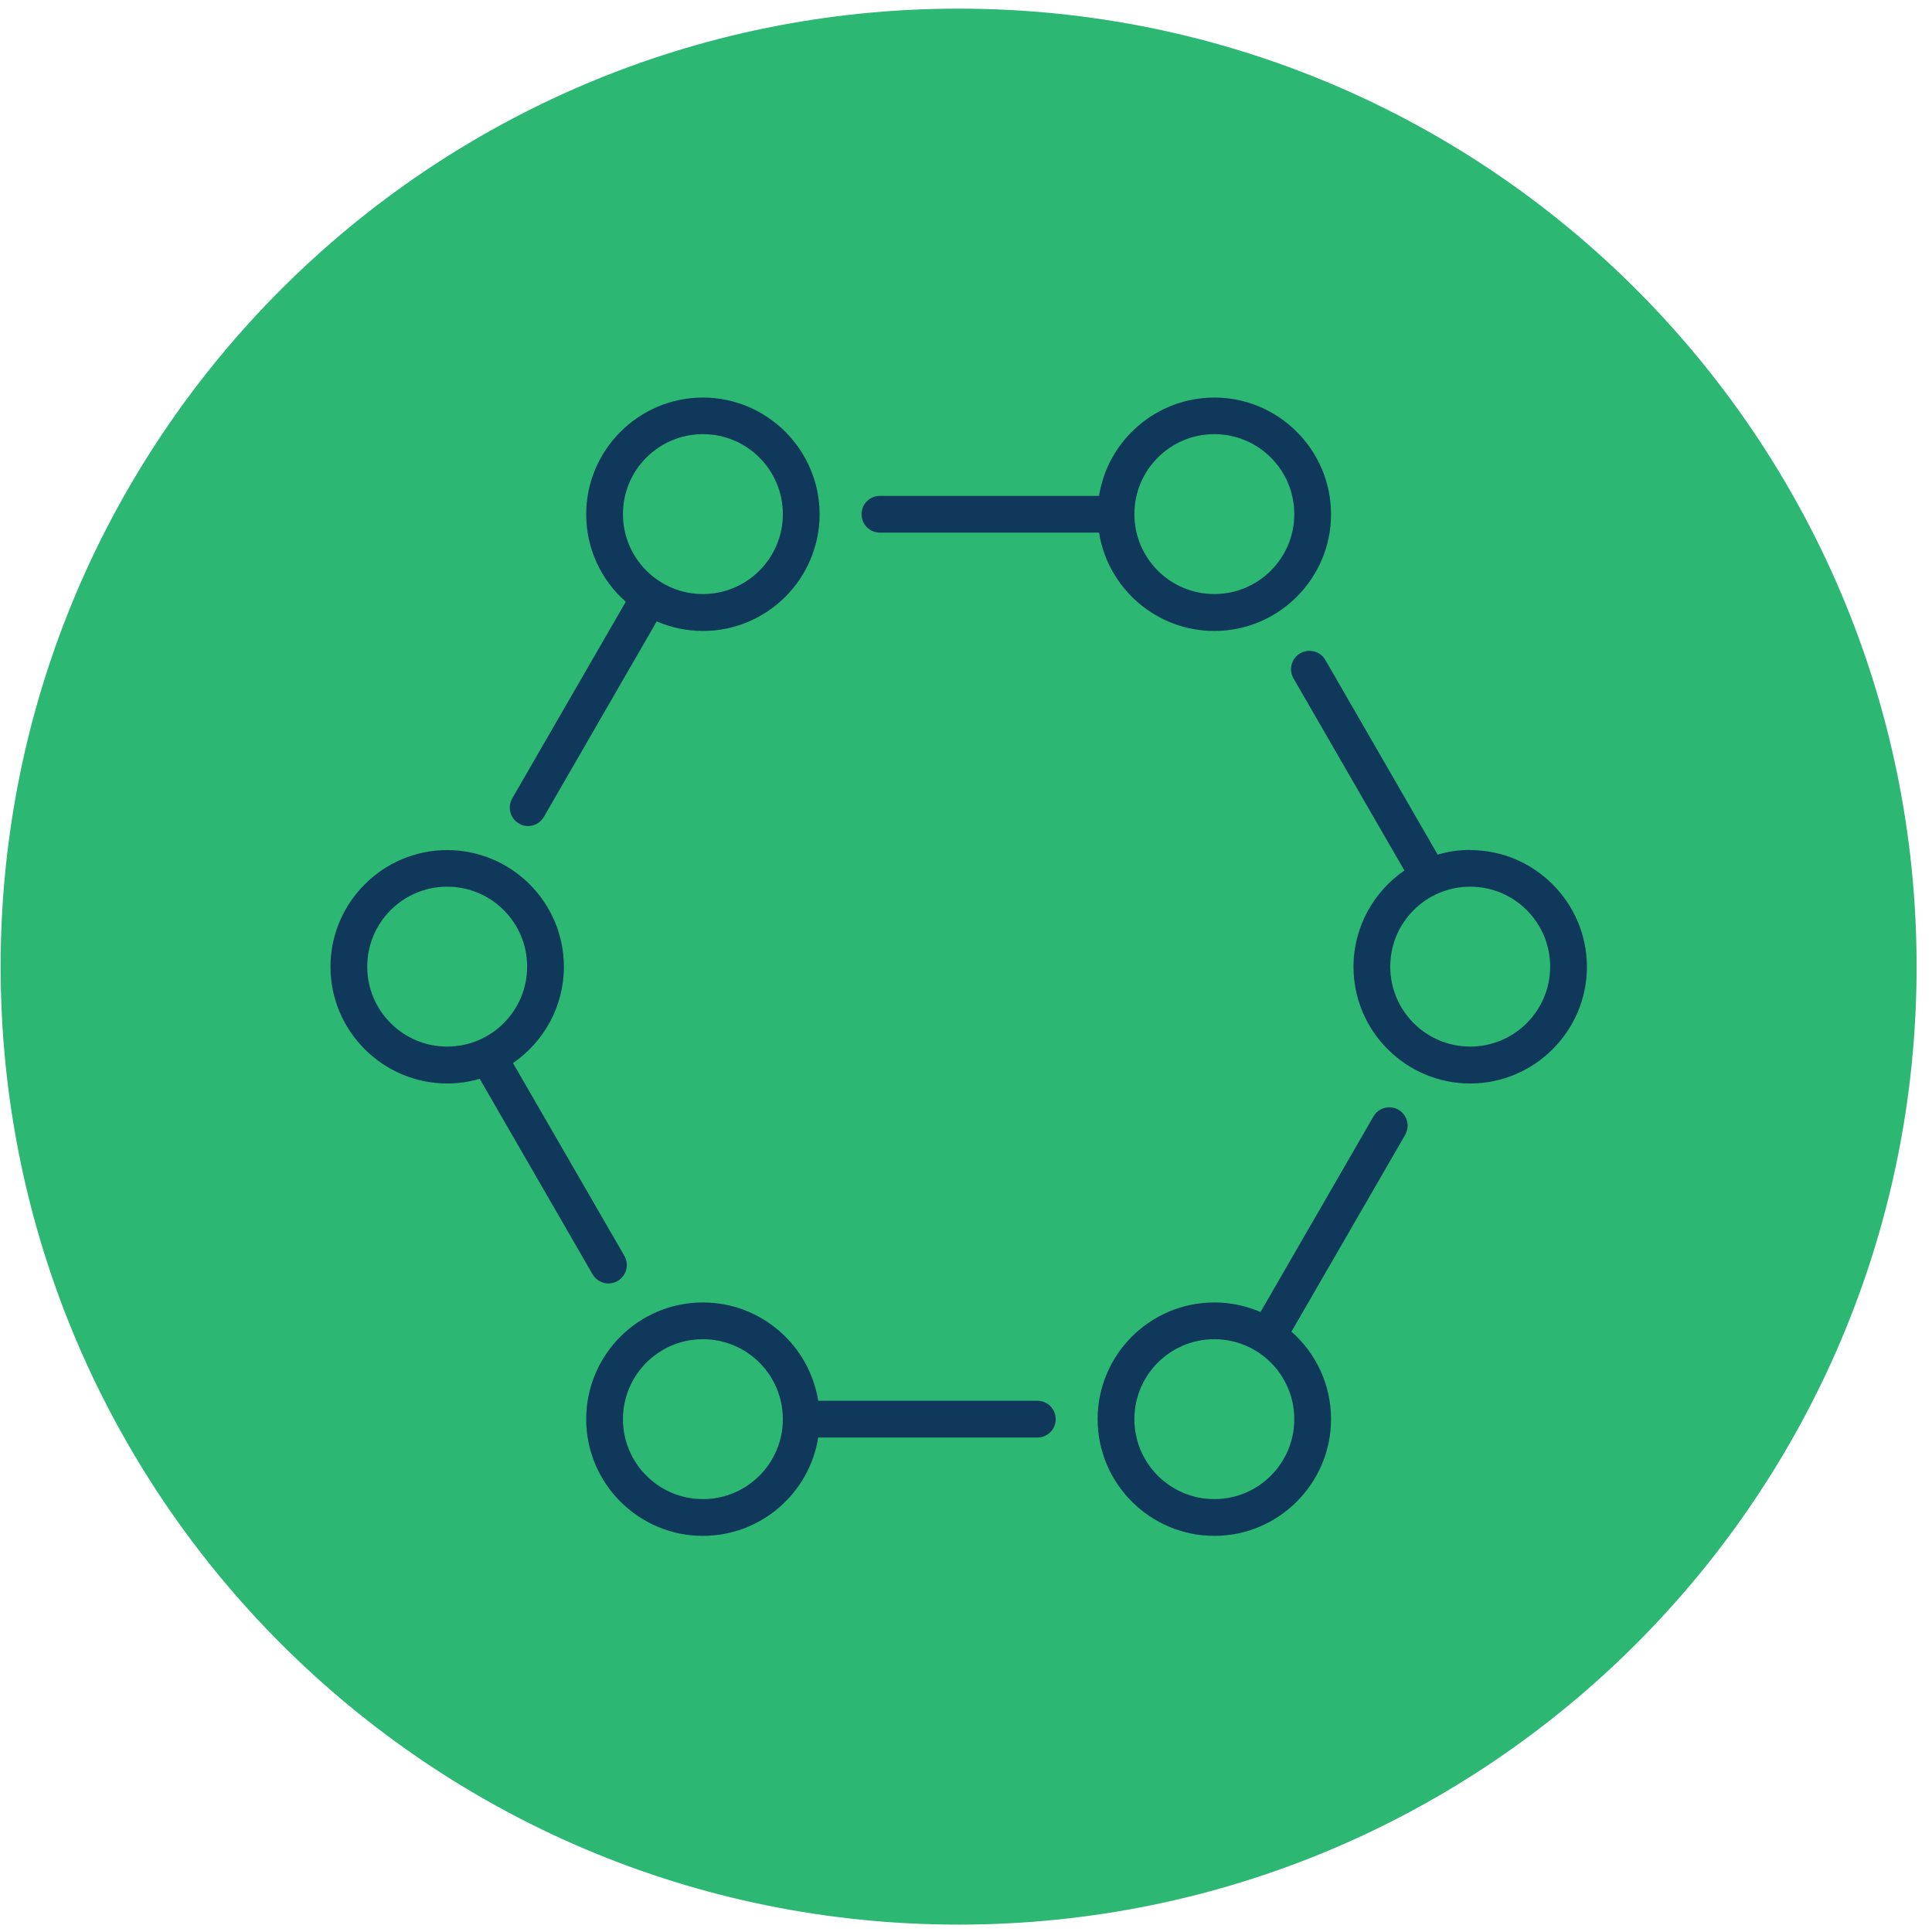
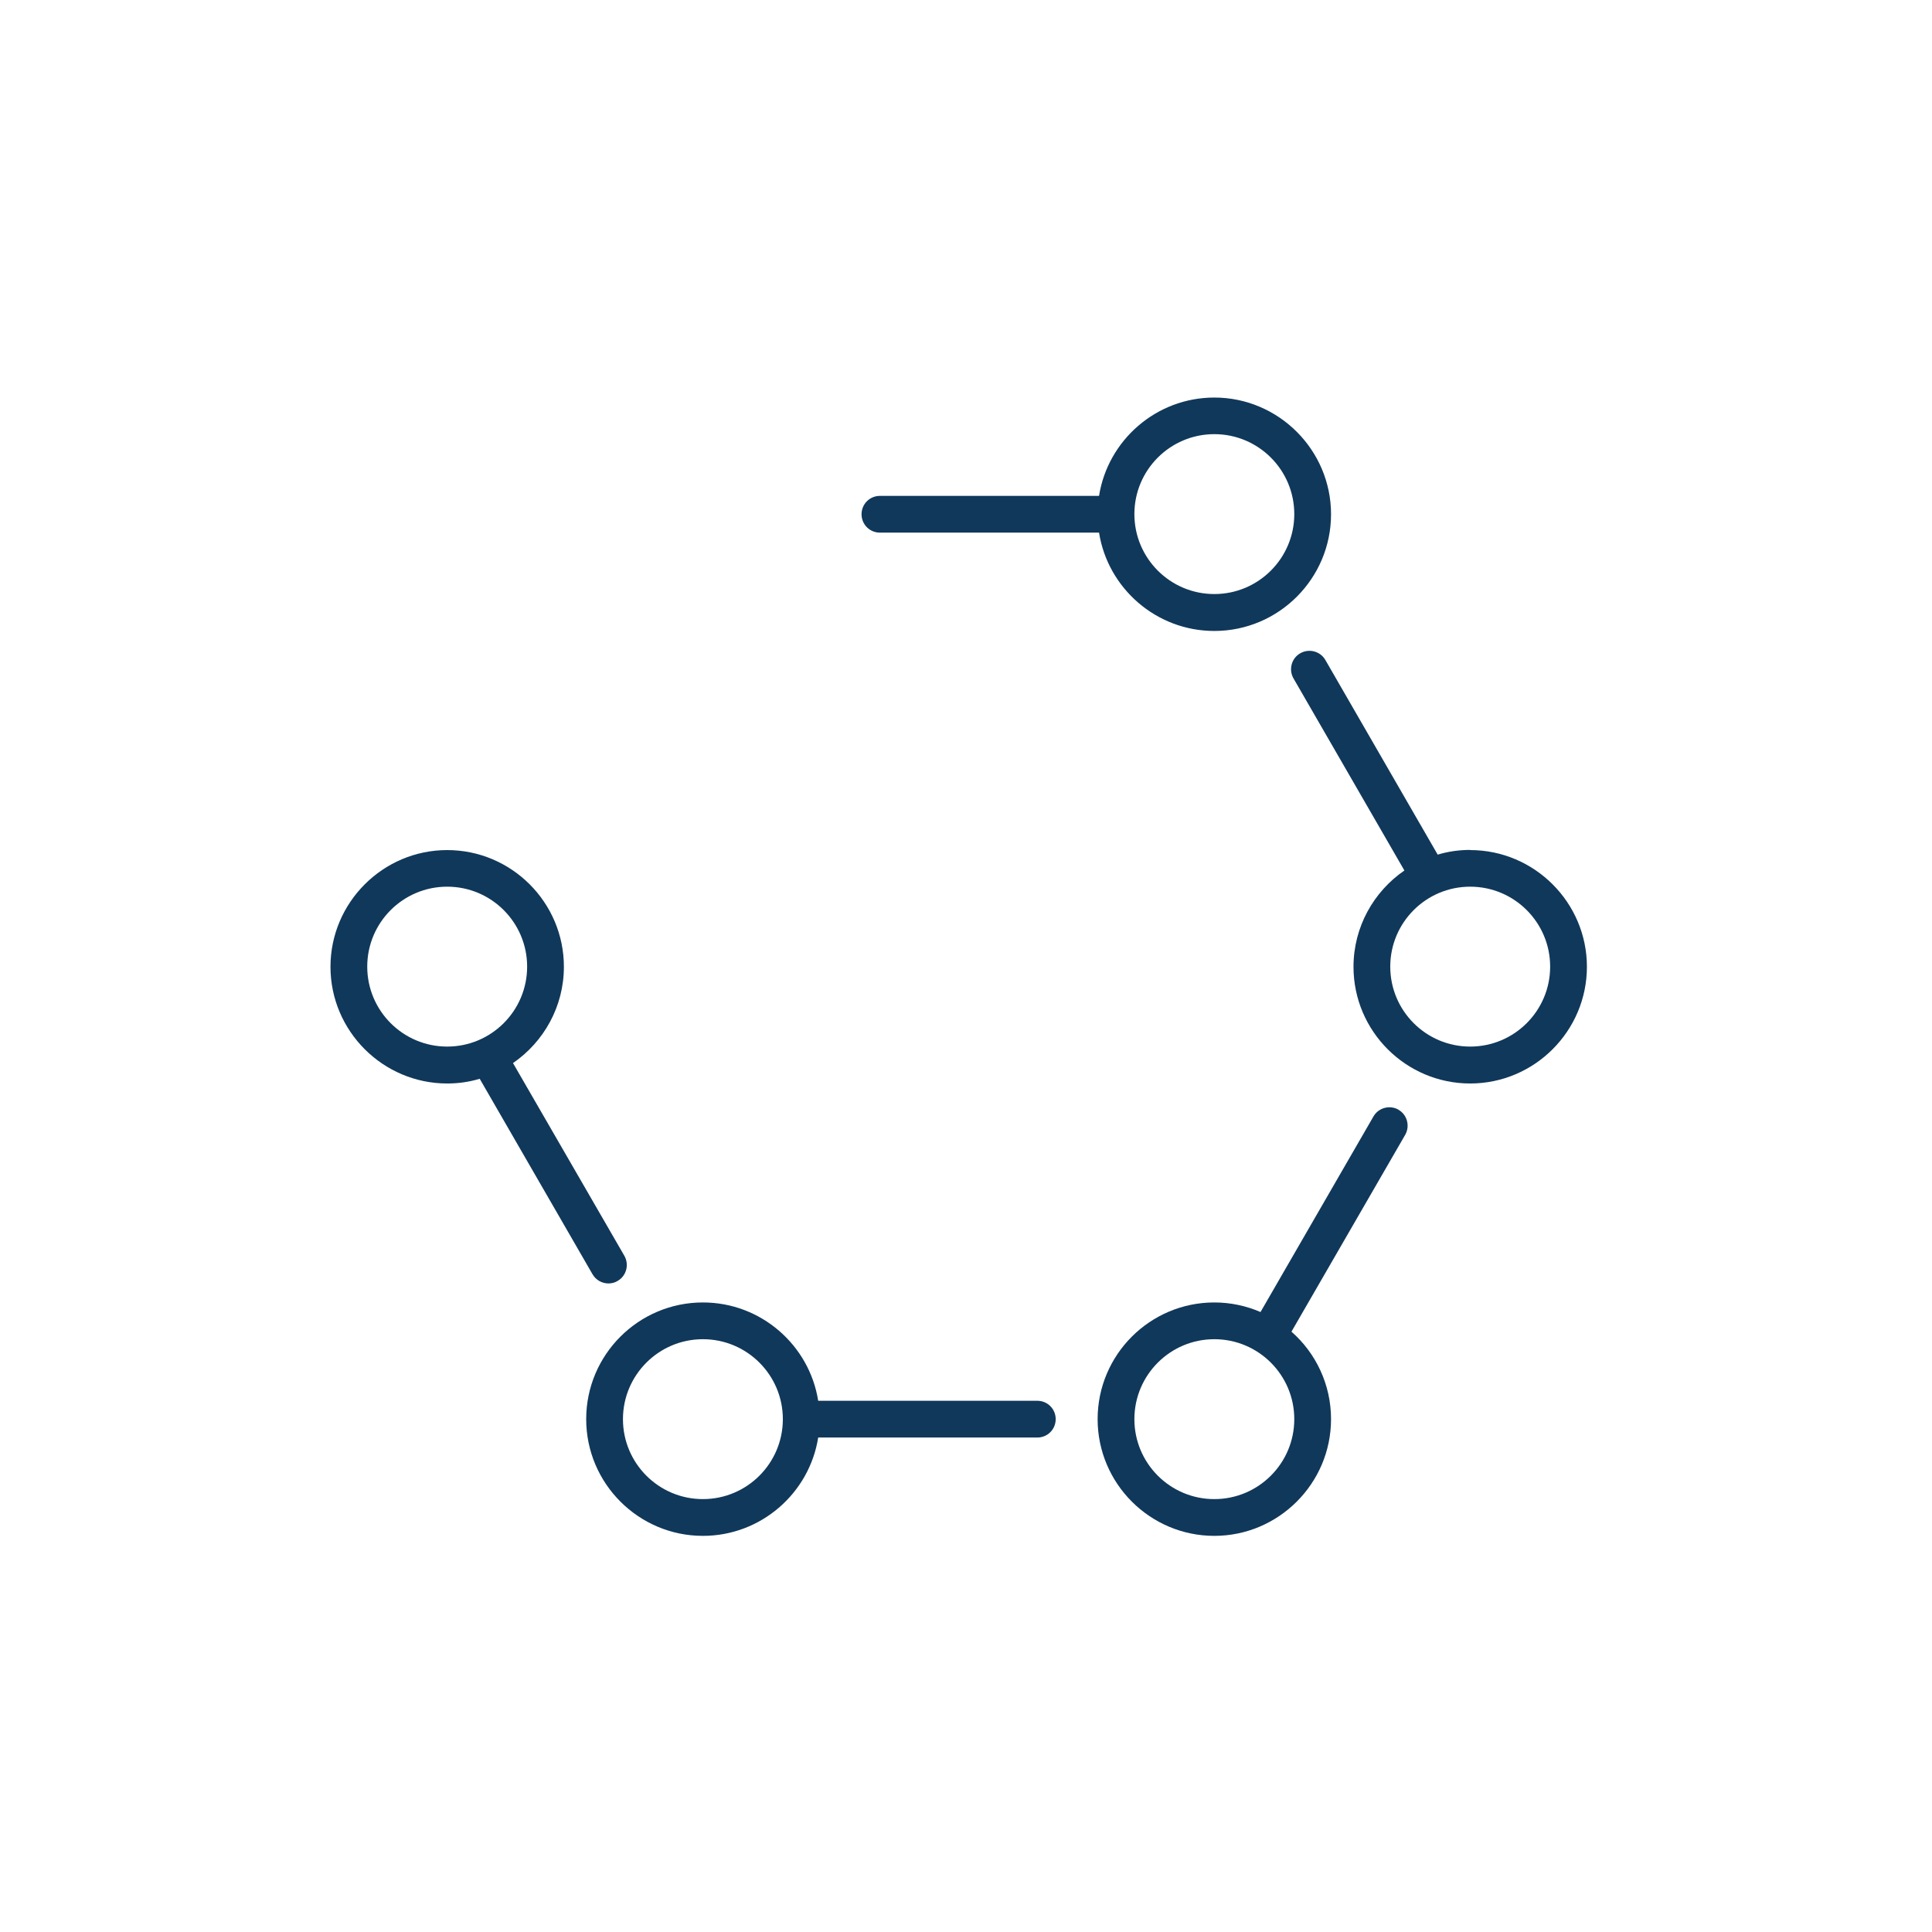
<svg xmlns="http://www.w3.org/2000/svg" width="123" height="123" viewBox="0 0 123 123" fill="none">
-   <path d="M61.03 122.53C94.714 122.53 122.02 95.224 122.02 61.54C122.02 27.856 94.714 0.55 61.03 0.55C27.346 0.55 0.04 27.856 0.04 61.54C0.04 95.224 27.346 122.53 61.03 122.53Z" fill="#2CB773" />
  <path d="M89.04 70.65C88.48 70.33 87.76 70.52 87.44 71.08L80.25 83.53C79.35 83.14 78.35 82.92 77.31 82.92C73.21 82.92 69.88 86.25 69.88 90.35C69.88 94.45 73.22 97.78 77.31 97.78C81.4 97.78 84.74 94.44 84.74 90.35C84.74 88.14 83.77 86.14 82.22 84.78L89.46 72.25C89.78 71.69 89.59 70.97 89.03 70.65H89.04ZM77.31 95.44C74.5 95.44 72.22 93.16 72.22 90.35C72.22 87.54 74.5 85.26 77.31 85.26C80.12 85.26 82.4 87.54 82.4 90.35C82.4 93.16 80.12 95.44 77.31 95.44Z" fill="#10385A" />
  <path d="M66.04 89.18H52.09C51.53 85.64 48.45 82.92 44.75 82.92C40.65 82.92 37.32 86.25 37.32 90.35C37.32 94.45 40.66 97.78 44.75 97.78C48.45 97.78 51.53 95.06 52.09 91.52H66.04C66.69 91.52 67.21 91 67.21 90.35C67.21 89.7 66.69 89.18 66.04 89.18ZM44.75 95.44C41.94 95.44 39.66 93.16 39.66 90.35C39.66 87.54 41.94 85.26 44.75 85.26C47.56 85.26 49.84 87.54 49.84 90.35C49.84 93.16 47.56 95.44 44.75 95.44Z" fill="#10385A" />
  <path d="M37.72 81.12C37.94 81.5 38.33 81.71 38.74 81.71C38.94 81.71 39.14 81.66 39.32 81.55C39.88 81.23 40.07 80.51 39.75 79.95L32.66 67.68C34.61 66.34 35.9 64.09 35.9 61.55C35.9 57.45 32.56 54.12 28.47 54.12C24.38 54.12 21.04 57.46 21.04 61.55C21.04 65.64 24.38 68.98 28.47 68.98C29.19 68.98 29.88 68.88 30.54 68.68L37.72 81.12ZM23.38 61.54C23.38 58.73 25.66 56.45 28.47 56.45C31.28 56.45 33.56 58.73 33.56 61.54C33.56 64.35 31.28 66.63 28.47 66.63C25.66 66.63 23.38 64.35 23.38 61.54Z" fill="#10385A" />
-   <path d="M33.03 52.43C33.21 52.54 33.42 52.59 33.61 52.59C34.02 52.59 34.41 52.38 34.63 52L41.81 39.56C42.71 39.95 43.71 40.17 44.75 40.17C48.85 40.17 52.18 36.83 52.18 32.74C52.18 28.65 48.84 25.31 44.75 25.31C40.66 25.31 37.32 28.65 37.32 32.74C37.32 34.96 38.29 36.95 39.84 38.31L32.61 50.83C32.29 51.39 32.48 52.11 33.04 52.43H33.03ZM44.75 27.64C47.56 27.64 49.84 29.92 49.84 32.73C49.84 35.54 47.56 37.82 44.75 37.82C41.94 37.82 39.66 35.54 39.66 32.73C39.66 29.92 41.94 27.64 44.75 27.64Z" fill="#10385A" />
  <path d="M56.02 33.91H69.97C70.53 37.45 73.61 40.17 77.31 40.17C81.41 40.17 84.74 36.83 84.74 32.74C84.74 28.65 81.4 25.31 77.31 25.31C73.61 25.31 70.53 28.03 69.97 31.57H56.02C55.37 31.57 54.85 32.09 54.85 32.74C54.85 33.39 55.37 33.91 56.02 33.91ZM77.31 27.64C80.12 27.64 82.4 29.92 82.4 32.73C82.4 35.54 80.12 37.82 77.31 37.82C74.5 37.82 72.22 35.54 72.22 32.73C72.22 29.92 74.5 27.64 77.31 27.64Z" fill="#10385A" />
  <path d="M93.599 54.11C92.879 54.11 92.19 54.21 91.53 54.41L84.38 42.02C84.06 41.46 83.34 41.27 82.78 41.59C82.22 41.91 82.029 42.63 82.349 43.19L89.41 55.42C87.46 56.76 86.17 59.01 86.17 61.55C86.17 65.65 89.509 68.98 93.599 68.98C97.689 68.98 101.03 65.64 101.03 61.55C101.03 57.46 97.689 54.12 93.599 54.12V54.11ZM93.599 66.63C90.789 66.63 88.51 64.35 88.51 61.54C88.51 58.73 90.789 56.45 93.599 56.45C96.409 56.45 98.69 58.73 98.69 61.54C98.69 64.35 96.409 66.63 93.599 66.63Z" fill="#10385A" />
</svg>